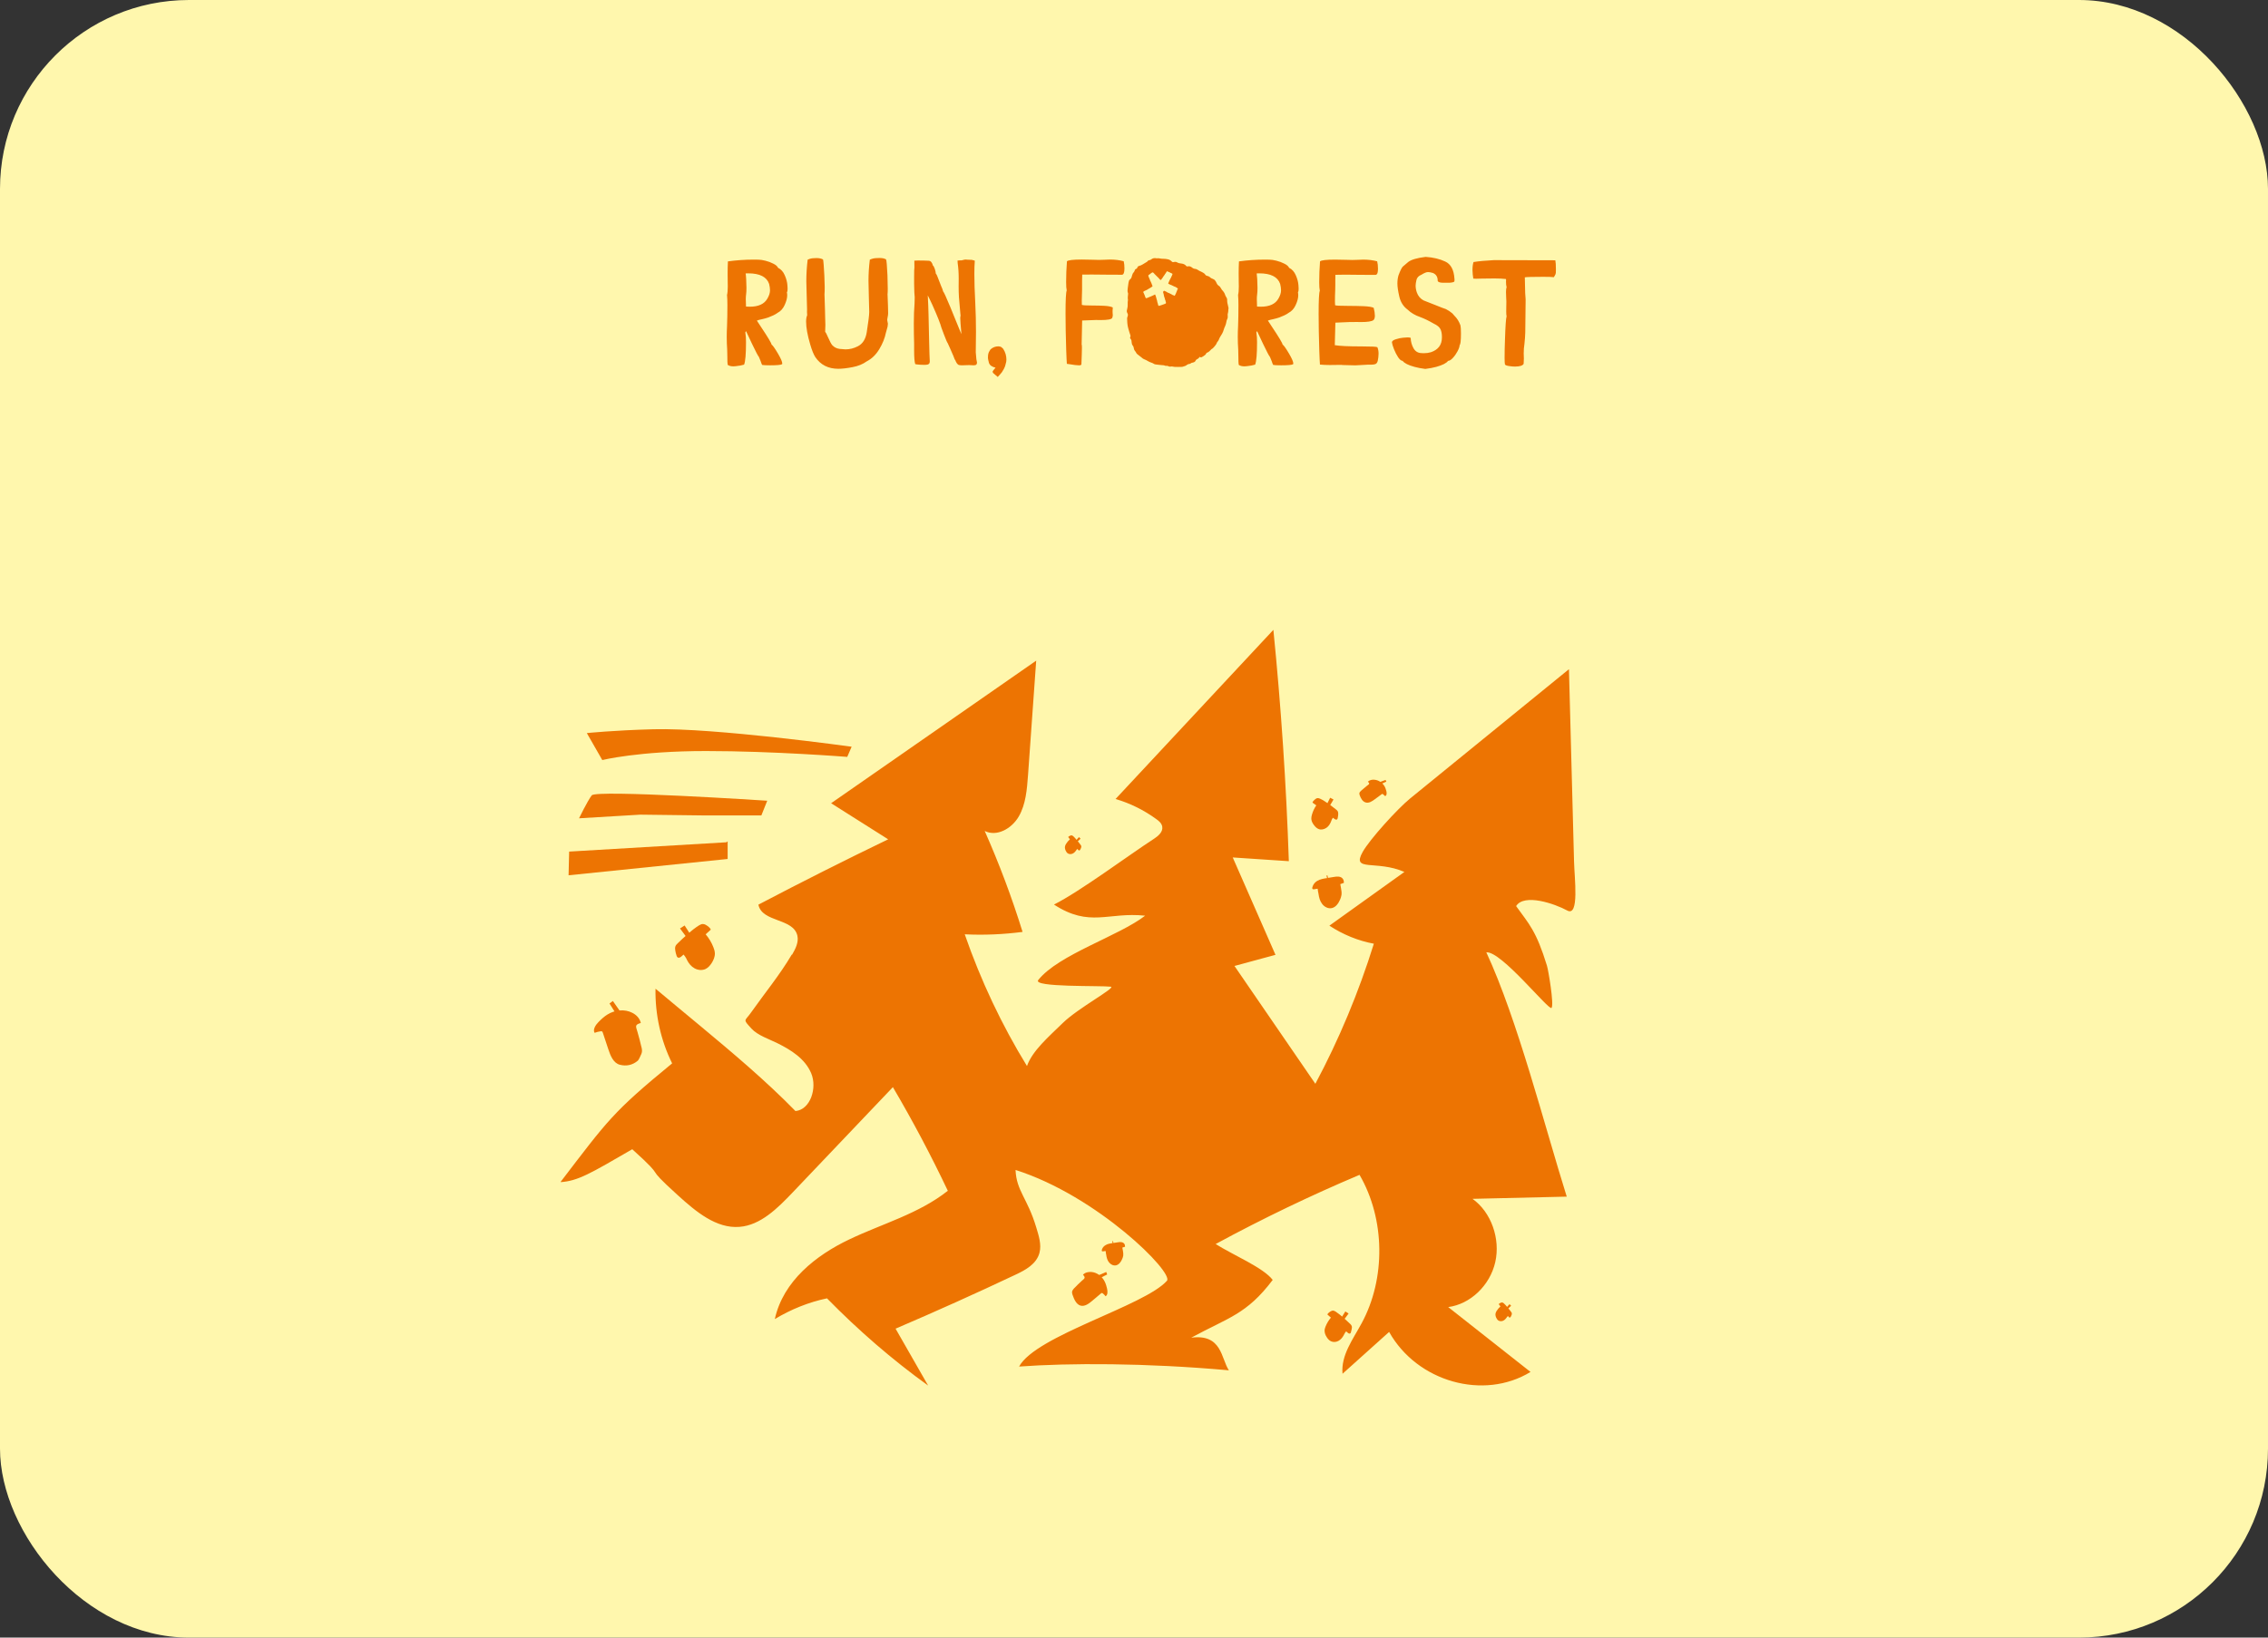
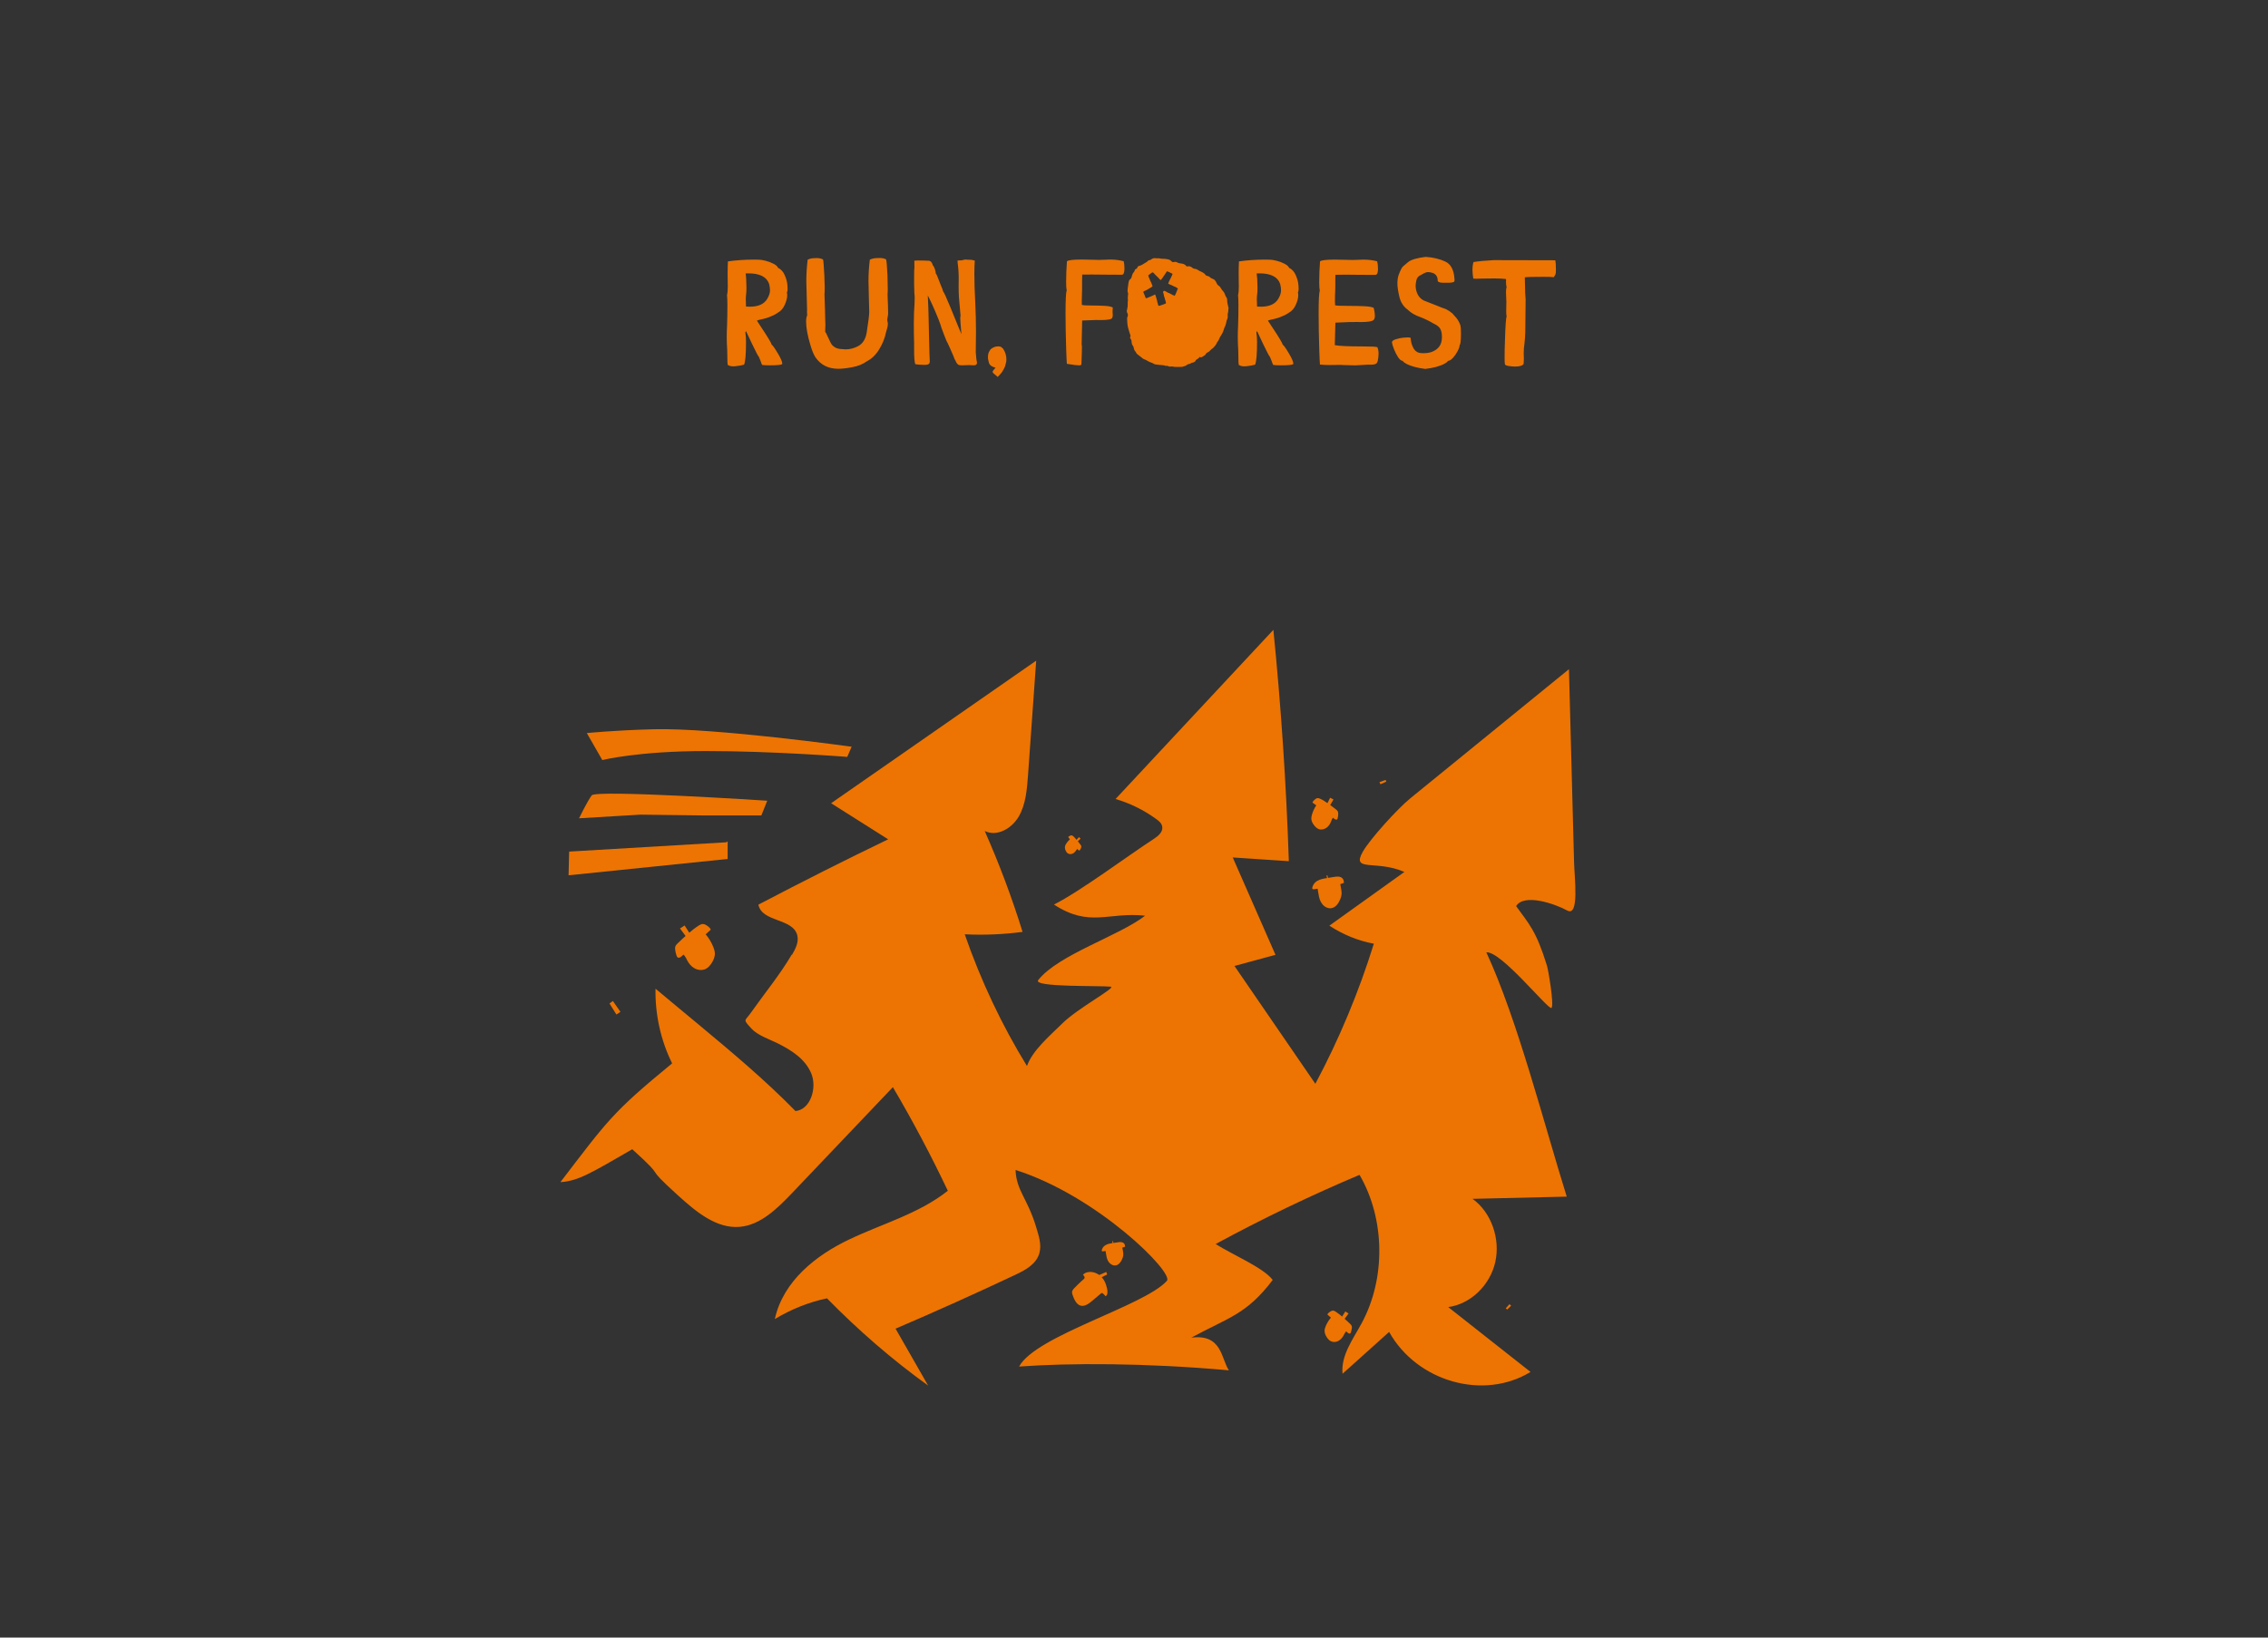
<svg xmlns="http://www.w3.org/2000/svg" width="360" height="260" viewBox="0 0 360 260" fill="none">
  <rect x="0" y="0" width="360" height="260" fill="#333333" stroke="none" />
  <g clip-path="url(#clip0_2699_1290)">
-     <rect width="360" height="260" rx="30" fill="#FFF7AD" />
    <path d="M116.398 58.164C116.031 58.164 115.734 58.086 115.508 57.93C115.469 57.773 115.449 57.309 115.449 56.535C115.449 56.082 115.441 55.738 115.426 55.504C115.379 54.832 115.355 54.156 115.355 53.477C115.355 52.922 115.371 52.363 115.402 51.801C115.441 50.801 115.461 49.672 115.461 48.414C115.461 47.82 115.441 47.293 115.402 46.832C115.48 46.527 115.52 46.078 115.52 45.484C115.52 45.242 115.516 45.008 115.508 44.781C115.5 44.602 115.496 44.129 115.496 43.363C115.496 42.738 115.512 42.117 115.543 41.5C116.895 41.312 118.258 41.219 119.633 41.219L120.43 41.23C120.703 41.23 121.059 41.285 121.496 41.395C121.941 41.504 122.359 41.66 122.75 41.863C123.148 42.059 123.398 42.277 123.5 42.52C123.969 42.746 124.324 43.141 124.566 43.703C124.816 44.266 124.957 44.805 124.988 45.32L125.012 45.812C125.012 45.883 125.008 45.977 125 46.094C125 46.203 124.969 46.309 124.906 46.41C124.938 46.566 124.953 46.727 124.953 46.891C124.953 47.32 124.82 47.828 124.555 48.414C124.297 48.992 123.922 49.41 123.43 49.668C123.258 49.801 123.023 49.938 122.727 50.078C122.43 50.211 122.168 50.32 121.941 50.406C121.613 50.516 121.289 50.605 120.969 50.676C120.648 50.738 120.371 50.812 120.137 50.898L120.758 51.848C121.891 53.543 122.461 54.496 122.469 54.707C122.641 54.801 122.984 55.285 123.5 56.16C123.945 56.918 124.168 57.434 124.168 57.707C124.168 57.754 124.16 57.793 124.145 57.824C123.957 57.941 123.324 58 122.246 58C121.605 58 121.184 57.98 120.98 57.941C120.918 57.855 120.836 57.652 120.734 57.332C120.68 57.199 120.629 57.074 120.582 56.957C120.535 56.832 120.492 56.73 120.453 56.652C120.328 56.527 119.965 55.836 119.363 54.578C118.762 53.312 118.449 52.648 118.426 52.586C118.402 52.617 118.375 52.648 118.344 52.68C118.32 52.711 118.309 52.746 118.309 52.785L118.32 52.902C118.383 53.262 118.414 53.734 118.414 54.32C118.414 56.219 118.312 57.41 118.109 57.895C117.75 58.004 117.301 58.086 116.762 58.141C116.637 58.156 116.516 58.164 116.398 58.164ZM119.012 48.695C120.387 48.695 121.316 48.27 121.801 47.418C122.082 46.941 122.223 46.5 122.223 46.094C122.223 45.797 122.176 45.457 122.082 45.074C121.699 43.957 120.594 43.398 118.766 43.398L118.355 43.41C118.426 43.84 118.469 44.59 118.484 45.66C118.484 46.137 118.469 46.465 118.438 46.645C118.398 46.941 118.379 47.234 118.379 47.523C118.379 47.641 118.383 47.754 118.391 47.863C118.406 48.02 118.414 48.289 118.414 48.672L119.012 48.695ZM133.062 58.551C131.469 58.551 130.254 57.934 129.418 56.699C129.145 56.277 128.875 55.609 128.609 54.695C128.172 53.227 127.953 52.012 127.953 51.051C127.953 50.629 128.008 50.305 128.117 50.078V49.938C128.102 49.82 128.094 49.68 128.094 49.516L128.105 49.129L127.988 44.676C127.988 43.535 128.059 42.387 128.199 41.23C128.52 41.082 128.82 41.004 129.102 40.996C129.391 40.98 129.562 40.973 129.617 40.973C130.039 40.973 130.379 41.047 130.637 41.195C130.668 41.258 130.703 41.535 130.742 42.027C130.781 42.512 130.816 43.082 130.848 43.738C130.879 44.387 130.898 44.992 130.906 45.555C130.906 46.117 130.895 46.508 130.871 46.727C130.926 48.023 130.953 48.875 130.953 49.281C130.953 49.617 130.961 49.988 130.977 50.395C131 50.801 131.012 51.195 131.012 51.578C131.012 51.961 131 52.324 130.977 52.668C131.07 52.762 131.219 53.047 131.422 53.523C131.719 54.195 131.945 54.621 132.102 54.801C132.422 55.145 132.82 55.344 133.297 55.398C133.773 55.445 134.078 55.469 134.211 55.469C134.883 55.469 135.535 55.305 136.168 54.977C136.934 54.586 137.402 53.852 137.574 52.773C137.84 51.086 137.973 50.004 137.973 49.527C137.973 49.082 137.953 48.32 137.914 47.242C137.875 45.992 137.855 45.113 137.855 44.605C137.855 43.488 137.926 42.363 138.066 41.23C138.387 41.082 138.703 41 139.016 40.984C139.336 40.969 139.535 40.961 139.613 40.961C140.051 40.961 140.395 41.035 140.645 41.184C140.723 41.348 140.797 42.191 140.867 43.715C140.898 44.598 140.914 45.312 140.914 45.859C140.914 46.258 140.902 46.543 140.879 46.715C140.941 48.199 140.973 49.207 140.973 49.738C140.973 49.934 140.945 50.145 140.891 50.371L140.832 50.723C140.832 50.871 140.848 50.992 140.879 51.086C140.902 51.133 140.922 51.234 140.938 51.391C140.93 51.703 140.871 52.012 140.762 52.316C140.699 52.488 140.652 52.656 140.621 52.82C140.449 53.688 140.098 54.562 139.566 55.445C139.035 56.32 138.375 56.961 137.586 57.367C136.961 57.82 136.203 58.129 135.312 58.293C134.422 58.465 133.672 58.551 133.062 58.551ZM154.508 58C154.375 58 154.242 57.992 154.109 57.977C154.039 57.969 153.945 57.965 153.828 57.965L153.406 57.977C153.172 57.992 152.945 58 152.727 58C152.312 58 152.074 57.941 152.012 57.824C151.91 57.738 151.812 57.594 151.719 57.391C151.688 57.273 151.625 57.156 151.531 57.039C151.508 56.922 151.262 56.336 150.793 55.281L150.43 54.484C150.328 54.352 150.129 53.891 149.832 53.102C149.59 52.477 149.457 52.121 149.434 52.035C149.27 51.395 148.793 50.191 148.004 48.426C147.684 47.73 147.438 47.223 147.266 46.902C147.328 48.082 147.367 49.062 147.383 49.844L147.488 54.473C147.52 55.902 147.551 56.855 147.582 57.332V57.391C147.582 57.664 147.465 57.828 147.23 57.883C147.074 57.914 146.902 57.93 146.715 57.93L146.047 57.906C145.805 57.891 145.637 57.875 145.543 57.859C145.457 57.836 145.367 57.82 145.273 57.812C145.156 57.445 145.098 56.715 145.098 55.621V54.543C145.066 53.551 145.051 52.48 145.051 51.332C145.051 50.184 145.09 49.121 145.168 48.145L145.191 47.184C145.176 47.129 145.156 46.875 145.133 46.422C145.117 45.961 145.105 45.508 145.098 45.062C145.098 44.617 145.098 44.266 145.098 44.008C145.098 43.086 145.113 42.578 145.145 42.484L145.133 41.383C145.211 41.367 145.398 41.359 145.695 41.359C146.352 41.359 146.891 41.371 147.312 41.395H147.371C147.566 41.395 147.723 41.473 147.84 41.629C147.957 41.777 148.039 41.961 148.086 42.18H148.098C148.16 42.18 148.254 42.352 148.379 42.695C148.48 43.008 148.531 43.23 148.531 43.363V43.41C148.656 43.543 148.809 43.871 148.988 44.395C149.145 44.824 149.277 45.164 149.387 45.414C149.535 45.727 149.641 46.012 149.703 46.27C149.82 46.371 150.195 47.188 150.828 48.719L152.234 52.164C152.406 52.586 152.531 52.883 152.609 53.055C152.484 51.656 152.422 50.816 152.422 50.535C152.422 50.363 152.441 50.211 152.48 50.078C152.473 50.055 152.465 50.043 152.457 50.043C152.457 50.035 152.457 50.023 152.457 50.008L152.211 47.16C152.18 46.629 152.164 46.066 152.164 45.473L152.176 44.23C152.176 43.34 152.121 42.523 152.012 41.781L151.988 41.371C152.121 41.348 152.242 41.336 152.352 41.336H152.621L152.832 41.289C153.004 41.234 153.152 41.207 153.277 41.207C153.371 41.207 153.461 41.215 153.547 41.23C153.633 41.246 153.828 41.254 154.133 41.254C154.305 41.254 154.391 41.27 154.391 41.301C154.398 41.301 154.41 41.305 154.426 41.312C154.441 41.32 154.48 41.324 154.543 41.324L154.73 41.395C154.684 41.957 154.66 42.656 154.66 43.492C154.66 44.773 154.707 46.281 154.801 48.016C154.879 49.578 154.918 51.129 154.918 52.668C154.918 53.387 154.91 54.105 154.895 54.824C154.887 55.184 154.883 55.555 154.883 55.938L154.93 56.453C154.945 56.836 154.996 57.211 155.082 57.578C155.059 57.797 154.984 57.922 154.859 57.953C154.742 57.984 154.625 58 154.508 58ZM158.363 59.852C158.324 59.797 158.199 59.688 157.988 59.523C157.824 59.398 157.699 59.289 157.613 59.195C157.574 59.102 157.555 59.031 157.555 58.984C157.578 58.914 157.727 58.719 158 58.398C158.008 58.391 158.012 58.379 158.012 58.363C157.762 58.324 157.5 58.207 157.227 58.012C157.203 57.965 157.164 57.914 157.109 57.859C157.016 57.766 156.941 57.562 156.887 57.25C156.84 57.055 156.816 56.898 156.816 56.781C156.816 56.469 156.844 56.234 156.898 56.078C156.938 55.953 156.996 55.832 157.074 55.715C157.121 55.652 157.172 55.57 157.227 55.469C157.586 55.148 158.004 54.988 158.48 54.988C158.566 54.988 158.664 55.004 158.773 55.035C158.891 55.059 159.051 55.18 159.254 55.398V55.41C159.582 55.926 159.746 56.48 159.746 57.074C159.746 57.332 159.711 57.555 159.641 57.742L159.629 57.789C159.582 58.039 159.504 58.266 159.395 58.469C159.293 58.68 159.211 58.82 159.148 58.891C159.102 59.023 158.914 59.266 158.586 59.617L158.363 59.852ZM171.324 58H171.219C170.922 58 170.438 57.941 169.766 57.824L169.344 57.766C169.312 57.414 169.277 56.668 169.238 55.527C169.168 53.363 169.133 51.449 169.133 49.785C169.133 47.637 169.195 46.414 169.32 46.117C169.258 45.852 169.227 45.406 169.227 44.781C169.227 43.703 169.27 42.605 169.355 41.488C169.543 41.301 170.332 41.207 171.723 41.207C172.293 41.207 172.906 41.219 173.562 41.242C173.844 41.258 174.137 41.266 174.441 41.266C174.707 41.266 174.988 41.258 175.285 41.242C175.59 41.219 175.887 41.207 176.176 41.207C176.98 41.207 177.711 41.297 178.367 41.477C178.445 41.805 178.484 42.184 178.484 42.613C178.484 43.285 178.348 43.621 178.074 43.621L175.672 43.609L173.293 43.586C172.535 43.586 172.031 43.59 171.781 43.598C171.766 43.949 171.758 44.277 171.758 44.582V45.953C171.727 46.68 171.711 47.266 171.711 47.711C171.711 48 171.715 48.23 171.723 48.402C171.855 48.473 172.426 48.508 173.434 48.508C174.066 48.508 174.688 48.523 175.297 48.555C175.906 48.586 176.352 48.672 176.633 48.812C176.609 49.023 176.598 49.215 176.598 49.387C176.598 49.52 176.602 49.637 176.609 49.738C176.625 49.84 176.633 49.93 176.633 50.008C176.633 50.18 176.602 50.336 176.539 50.477C176.43 50.703 175.816 50.816 174.699 50.816L173.961 50.805L171.77 50.887L171.688 54.695C171.719 54.719 171.734 54.887 171.734 55.199C171.734 55.512 171.727 55.871 171.711 56.277L171.652 57.848C171.637 57.941 171.527 57.992 171.324 58ZM194.938 48.602C194.953 48.641 194.961 48.68 194.961 48.719C194.969 48.75 194.98 48.785 194.996 48.824V49.023C194.98 49.062 194.973 49.098 194.973 49.129C194.973 49.16 194.973 49.195 194.973 49.234C194.965 49.297 194.961 49.355 194.961 49.41C194.961 49.465 194.953 49.52 194.938 49.574C194.906 49.684 194.883 49.793 194.867 49.902C194.859 50.012 194.863 50.121 194.879 50.23C194.895 50.395 194.867 50.539 194.797 50.664C194.766 50.727 194.738 50.793 194.715 50.863C194.691 50.926 194.676 50.996 194.668 51.074C194.652 51.207 194.625 51.332 194.586 51.449C194.555 51.566 194.512 51.684 194.457 51.801C194.371 51.965 194.301 52.145 194.246 52.34C194.184 52.566 194.098 52.777 193.988 52.973C193.879 53.168 193.762 53.359 193.637 53.547C193.598 53.602 193.559 53.684 193.52 53.793C193.48 53.926 193.422 54.043 193.344 54.145C193.219 54.277 193.129 54.43 193.074 54.602C193.043 54.656 192.996 54.727 192.934 54.812C192.871 54.898 192.801 54.984 192.723 55.07C192.652 55.156 192.578 55.234 192.5 55.305C192.422 55.367 192.355 55.41 192.301 55.434C192.277 55.449 192.258 55.469 192.242 55.492C192.219 55.516 192.18 55.555 192.125 55.609C192.078 55.656 192.027 55.707 191.973 55.762C191.918 55.809 191.863 55.852 191.809 55.891C191.754 55.93 191.707 55.953 191.668 55.961C191.551 55.984 191.473 56.051 191.434 56.16C191.41 56.23 191.363 56.293 191.293 56.348C191.207 56.418 191.117 56.484 191.023 56.547C190.93 56.602 190.836 56.656 190.742 56.711C190.648 56.75 190.559 56.746 190.473 56.699C190.457 56.684 190.449 56.676 190.449 56.676C190.418 56.652 190.391 56.66 190.367 56.699C190.352 56.762 190.32 56.812 190.273 56.852C190.227 56.891 190.176 56.93 190.121 56.969C190.082 56.992 190.047 57.012 190.016 57.027C189.992 57.043 189.965 57.059 189.934 57.074C189.902 57.098 189.875 57.121 189.852 57.145C189.828 57.168 189.809 57.195 189.793 57.227C189.754 57.336 189.691 57.414 189.605 57.461C189.527 57.508 189.438 57.543 189.336 57.566C189.273 57.582 189.207 57.598 189.137 57.613C189.074 57.629 189.016 57.668 188.961 57.73C188.945 57.738 188.93 57.746 188.914 57.754C188.906 57.762 188.895 57.766 188.879 57.766C188.762 57.773 188.652 57.801 188.551 57.848C188.449 57.895 188.355 57.953 188.27 58.023V58.035C188.254 58.043 188.234 58.051 188.211 58.059C188.195 58.066 188.18 58.074 188.164 58.082C188.086 58.121 188.008 58.148 187.93 58.164C187.852 58.188 187.77 58.211 187.684 58.234L187.672 58.246C187.414 58.262 187.188 58.266 186.992 58.258C186.797 58.25 186.59 58.246 186.371 58.246L186.348 58.234C186.246 58.211 186.148 58.195 186.055 58.188C185.961 58.18 185.859 58.188 185.75 58.211C185.648 58.219 185.539 58.191 185.422 58.129C185.336 58.09 185.254 58.074 185.176 58.082C185.082 58.105 184.988 58.094 184.895 58.047C184.809 58.008 184.723 57.988 184.637 57.988C184.551 57.98 184.465 57.973 184.379 57.965C184.223 57.957 184.062 57.941 183.898 57.918C183.734 57.895 183.574 57.875 183.418 57.859C183.363 57.844 183.312 57.832 183.266 57.824C183.219 57.809 183.176 57.785 183.137 57.754C183.02 57.676 182.895 57.617 182.762 57.578C182.652 57.539 182.551 57.5 182.457 57.461C182.371 57.422 182.281 57.375 182.188 57.32C182.102 57.258 182.012 57.207 181.918 57.168C181.832 57.129 181.742 57.09 181.648 57.051C181.492 56.996 181.352 56.906 181.227 56.781C181.117 56.688 181.008 56.602 180.898 56.523C180.789 56.438 180.68 56.352 180.57 56.266C180.523 56.227 180.477 56.188 180.43 56.148C180.391 56.102 180.359 56.047 180.336 55.984C180.312 55.93 180.285 55.883 180.254 55.844C180.223 55.797 180.188 55.754 180.148 55.715C180.055 55.598 179.996 55.461 179.973 55.305C179.965 55.148 179.91 55.004 179.809 54.871C179.746 54.801 179.703 54.727 179.68 54.648C179.664 54.57 179.648 54.488 179.633 54.402C179.633 54.293 179.621 54.184 179.598 54.074C179.574 53.965 179.523 53.863 179.445 53.77C179.367 53.699 179.355 53.609 179.41 53.5C179.441 53.43 179.453 53.363 179.445 53.301C179.438 53.23 179.418 53.164 179.387 53.102C179.34 52.969 179.297 52.84 179.258 52.715C179.219 52.582 179.18 52.449 179.141 52.316C179.117 52.246 179.094 52.16 179.07 52.059C179.039 51.957 179.016 51.852 179 51.742C178.977 51.625 178.961 51.516 178.953 51.414C178.938 51.305 178.93 51.211 178.93 51.133C178.93 51.031 178.926 50.93 178.918 50.828C178.902 50.727 178.898 50.625 178.906 50.523C178.906 50.469 178.918 50.418 178.941 50.371C178.957 50.324 178.973 50.277 178.988 50.23C179.059 50.051 179.047 49.883 178.953 49.727C178.844 49.539 178.828 49.34 178.906 49.129C178.992 48.809 179.023 48.496 179 48.191C178.992 48.066 179 47.93 179.023 47.781C179.047 47.672 179.047 47.566 179.023 47.465C179.008 47.332 179.008 47.207 179.023 47.09C179.031 46.973 179.043 46.852 179.059 46.727C179.074 46.648 179.07 46.582 179.047 46.527C178.992 46.395 178.969 46.262 178.977 46.129C178.984 45.996 178.996 45.859 179.012 45.719C179.027 45.578 179.047 45.438 179.07 45.297C179.086 45.156 179.105 45.016 179.129 44.875C179.145 44.758 179.172 44.652 179.211 44.559C179.258 44.465 179.332 44.379 179.434 44.301C179.512 44.238 179.57 44.148 179.609 44.031C179.656 43.906 179.688 43.797 179.703 43.703C179.75 43.5 179.844 43.328 179.984 43.188C180.047 43.109 180.09 43.027 180.113 42.941C180.137 42.816 180.215 42.73 180.348 42.684C180.441 42.66 180.5 42.598 180.523 42.496C180.562 42.355 180.652 42.266 180.793 42.227C181.02 42.172 181.227 42.082 181.414 41.957C181.609 41.832 181.809 41.711 182.012 41.594C182.082 41.555 182.133 41.512 182.164 41.465C182.219 41.379 182.301 41.328 182.41 41.312C182.473 41.312 182.527 41.301 182.574 41.277C182.621 41.254 182.668 41.227 182.715 41.195C182.957 41 183.234 40.938 183.547 41.008C183.625 41.016 183.703 41.016 183.781 41.008C183.844 40.992 183.902 40.992 183.957 41.008C184.02 41.016 184.082 41.027 184.145 41.043C184.238 41.059 184.332 41.07 184.426 41.078C184.52 41.086 184.613 41.09 184.707 41.09C184.926 41.09 185.152 41.117 185.387 41.172C185.629 41.227 185.828 41.34 185.984 41.512C186.055 41.598 186.137 41.633 186.23 41.617C186.27 41.609 186.305 41.605 186.336 41.605C186.375 41.605 186.41 41.598 186.441 41.582C186.582 41.559 186.707 41.578 186.816 41.641C186.941 41.719 187.07 41.77 187.203 41.793C187.336 41.816 187.469 41.836 187.602 41.852C187.727 41.867 187.852 41.906 187.977 41.969C188.109 42.031 188.211 42.117 188.281 42.227C188.375 42.305 188.461 42.328 188.539 42.297C188.664 42.258 188.777 42.258 188.879 42.297C188.988 42.328 189.094 42.383 189.195 42.461C189.336 42.594 189.512 42.672 189.723 42.695C189.801 42.695 189.875 42.715 189.945 42.754C190.016 42.785 190.082 42.82 190.145 42.859C190.215 42.914 190.289 42.961 190.367 43C190.445 43.039 190.523 43.074 190.602 43.105C190.648 43.121 190.703 43.148 190.766 43.188C190.836 43.219 190.902 43.254 190.965 43.293C191.035 43.332 191.098 43.375 191.152 43.422C191.215 43.469 191.258 43.516 191.281 43.562C191.359 43.695 191.473 43.773 191.621 43.797C191.816 43.836 191.977 43.922 192.102 44.055C192.148 44.102 192.195 44.137 192.242 44.16C192.297 44.176 192.352 44.199 192.406 44.23C192.484 44.27 192.559 44.305 192.629 44.336C192.699 44.367 192.766 44.414 192.828 44.477C192.961 44.633 193.062 44.805 193.133 44.992C193.188 45.133 193.285 45.254 193.426 45.355C193.59 45.449 193.715 45.586 193.801 45.766C193.879 45.922 193.984 46.066 194.117 46.199C194.18 46.262 194.23 46.328 194.27 46.398C194.316 46.469 194.359 46.547 194.398 46.633C194.438 46.742 194.477 46.848 194.516 46.949C194.562 47.051 194.617 47.148 194.68 47.242C194.75 47.336 194.785 47.441 194.785 47.559C194.777 47.895 194.828 48.242 194.938 48.602ZM186.957 45.871C186.965 45.832 186.953 45.801 186.922 45.777C186.898 45.746 186.867 45.723 186.828 45.707C186.797 45.684 186.762 45.664 186.723 45.648C186.691 45.633 186.668 45.613 186.652 45.59C186.637 45.566 186.617 45.559 186.594 45.566C186.57 45.574 186.555 45.566 186.547 45.543C186.531 45.527 186.512 45.52 186.488 45.52C186.465 45.52 186.445 45.512 186.43 45.496C186.414 45.48 186.398 45.477 186.383 45.484C186.375 45.492 186.363 45.488 186.348 45.473C186.332 45.457 186.316 45.449 186.301 45.449C186.293 45.449 186.281 45.441 186.266 45.426C186.258 45.402 186.246 45.395 186.23 45.402C186.215 45.402 186.199 45.395 186.184 45.379C186.16 45.363 186.121 45.348 186.066 45.332C186.012 45.309 185.977 45.289 185.961 45.273C185.938 45.25 185.918 45.242 185.902 45.25H185.891C185.82 45.227 185.754 45.199 185.691 45.168C185.629 45.129 185.566 45.098 185.504 45.074C185.449 45.051 185.426 45.023 185.434 44.992C185.449 44.961 185.465 44.926 185.48 44.887V44.875C185.488 44.852 185.508 44.805 185.539 44.734C185.57 44.664 185.605 44.59 185.645 44.512C185.684 44.434 185.719 44.359 185.75 44.289C185.789 44.219 185.816 44.18 185.832 44.172C185.848 44.156 185.855 44.133 185.855 44.102C185.855 44.07 185.871 44.047 185.902 44.031C185.918 44.016 185.926 43.988 185.926 43.949V43.938C185.988 43.852 186.039 43.738 186.078 43.598C186.094 43.582 186.105 43.559 186.113 43.527C186.121 43.496 186.113 43.473 186.09 43.457C186.074 43.449 186.059 43.449 186.043 43.457C186.035 43.457 186.027 43.449 186.02 43.434C186.02 43.418 186.004 43.402 185.973 43.387C185.941 43.371 185.918 43.359 185.902 43.352C185.895 43.352 185.863 43.344 185.809 43.328C185.762 43.305 185.73 43.285 185.715 43.27C185.707 43.254 185.66 43.23 185.574 43.199C185.496 43.168 185.449 43.152 185.434 43.152C185.402 43.137 185.375 43.121 185.352 43.105C185.336 43.082 185.312 43.07 185.281 43.07C185.273 43.062 185.258 43.062 185.234 43.07C185.211 43.078 185.199 43.09 185.199 43.105C185.199 43.105 185.199 43.113 185.199 43.129C185.184 43.129 185.176 43.137 185.176 43.152C185.168 43.168 185.16 43.18 185.152 43.188C185.145 43.195 185.133 43.207 185.117 43.223C185.102 43.238 185.094 43.254 185.094 43.27C185.102 43.277 185.098 43.289 185.082 43.305C185.027 43.359 184.988 43.418 184.965 43.48H184.953C184.938 43.496 184.926 43.512 184.918 43.527C184.91 43.535 184.902 43.547 184.895 43.562V43.574C184.879 43.613 184.855 43.648 184.824 43.68C184.801 43.703 184.777 43.734 184.754 43.773C184.715 43.828 184.676 43.883 184.637 43.938C184.605 43.992 184.57 44.051 184.531 44.113C184.516 44.129 184.48 44.172 184.426 44.242C184.379 44.305 184.355 44.344 184.355 44.359L184.273 44.441C184.273 44.449 184.262 44.453 184.238 44.453C184.199 44.438 184.168 44.418 184.145 44.395C184.121 44.363 184.09 44.34 184.051 44.324C184.051 44.316 184.047 44.309 184.039 44.301C184.023 44.27 184.004 44.242 183.98 44.219L183.934 44.172C183.902 44.156 183.879 44.133 183.863 44.102C183.848 44.07 183.824 44.047 183.793 44.031C183.754 44.008 183.727 43.98 183.711 43.949C183.695 43.918 183.668 43.891 183.629 43.867C183.613 43.867 183.605 43.863 183.605 43.855C183.605 43.848 183.602 43.844 183.594 43.844C183.578 43.812 183.551 43.781 183.512 43.75C183.48 43.711 183.453 43.684 183.43 43.668C183.406 43.668 183.395 43.656 183.395 43.633C183.379 43.602 183.355 43.578 183.324 43.562C183.301 43.539 183.277 43.52 183.254 43.504C183.238 43.488 183.23 43.473 183.23 43.457C183.223 43.441 183.211 43.43 183.195 43.422C183.188 43.414 183.176 43.402 183.16 43.387C183.121 43.348 183.09 43.316 183.066 43.293C183.043 43.27 183.004 43.254 182.949 43.246C182.918 43.238 182.891 43.246 182.867 43.27C182.852 43.293 182.832 43.309 182.809 43.316C182.785 43.316 182.766 43.328 182.75 43.352C182.719 43.383 182.691 43.402 182.668 43.41C182.652 43.418 182.641 43.426 182.633 43.434C182.633 43.441 182.625 43.449 182.609 43.457C182.594 43.473 182.578 43.488 182.562 43.504C182.555 43.512 182.543 43.52 182.527 43.527C182.504 43.527 182.48 43.539 182.457 43.562C182.426 43.602 182.387 43.633 182.34 43.656C182.301 43.68 182.277 43.711 182.27 43.75V43.773C182.293 43.883 182.332 43.992 182.387 44.102C182.441 44.203 182.488 44.309 182.527 44.418C182.543 44.465 182.555 44.508 182.562 44.547C182.578 44.586 182.598 44.625 182.621 44.664H182.633C182.703 44.797 182.758 44.922 182.797 45.039C182.82 45.07 182.832 45.105 182.832 45.145C182.84 45.176 182.852 45.211 182.867 45.25C182.875 45.273 182.891 45.305 182.914 45.344C182.938 45.375 182.945 45.406 182.938 45.438C182.914 45.461 182.906 45.473 182.914 45.473C182.82 45.559 182.715 45.633 182.598 45.695C182.488 45.75 182.379 45.812 182.27 45.883C182.152 45.969 182.027 46.039 181.895 46.094C181.762 46.141 181.633 46.207 181.508 46.293C181.469 46.324 181.461 46.363 181.484 46.41C181.508 46.449 181.523 46.488 181.531 46.527H181.543C181.566 46.59 181.59 46.648 181.613 46.703C181.637 46.75 181.66 46.801 181.684 46.855C181.699 46.902 181.715 46.949 181.73 46.996C181.754 47.043 181.773 47.094 181.789 47.148C181.797 47.203 181.824 47.258 181.871 47.312C181.918 47.359 181.969 47.363 182.023 47.324C182.031 47.316 182.047 47.312 182.07 47.312C182.094 47.312 182.105 47.309 182.105 47.301C182.121 47.293 182.145 47.285 182.176 47.277C182.215 47.262 182.242 47.246 182.258 47.23H182.27C182.426 47.176 182.578 47.113 182.727 47.043C182.875 46.973 183.027 46.902 183.184 46.832C183.215 46.824 183.242 46.809 183.266 46.785C183.297 46.754 183.328 46.75 183.359 46.773C183.398 46.836 183.426 46.902 183.441 46.973C183.465 47.035 183.484 47.098 183.5 47.16V47.172C183.516 47.203 183.523 47.234 183.523 47.266C183.531 47.289 183.539 47.312 183.547 47.336C183.555 47.383 183.566 47.426 183.582 47.465C183.598 47.504 183.609 47.543 183.617 47.582C183.633 47.66 183.648 47.719 183.664 47.758C183.68 47.773 183.684 47.793 183.676 47.816C183.668 47.84 183.672 47.863 183.688 47.887C183.703 47.918 183.711 47.953 183.711 47.992C183.719 48.023 183.73 48.059 183.746 48.098C183.762 48.145 183.777 48.191 183.793 48.238C183.809 48.285 183.816 48.332 183.816 48.379C183.816 48.395 183.82 48.406 183.828 48.414C183.844 48.422 183.852 48.434 183.852 48.449C183.852 48.48 183.855 48.504 183.863 48.52C183.902 48.551 183.941 48.562 183.98 48.555C184.027 48.547 184.07 48.535 184.109 48.52H184.121C184.168 48.504 184.215 48.488 184.262 48.473C184.309 48.457 184.355 48.441 184.402 48.426H184.426C184.449 48.426 184.469 48.418 184.484 48.402C184.508 48.387 184.531 48.375 184.555 48.367H184.566C184.598 48.359 184.625 48.352 184.648 48.344C184.672 48.328 184.695 48.316 184.719 48.309C184.734 48.293 184.754 48.289 184.777 48.297C184.801 48.297 184.82 48.289 184.836 48.273C184.852 48.25 184.871 48.238 184.895 48.238C184.926 48.238 184.957 48.23 184.988 48.215C185.004 48.199 185.016 48.188 185.023 48.18C185.031 48.164 185.043 48.156 185.059 48.156C185.066 48.156 185.07 48.148 185.07 48.133C185.078 48.117 185.078 48.105 185.07 48.098C185.062 48.09 185.062 48.078 185.07 48.062C185.078 48.023 185.074 47.992 185.059 47.969C185.043 47.945 185.031 47.914 185.023 47.875C185.016 47.844 185.008 47.801 185 47.746C184.992 47.691 184.98 47.656 184.965 47.641C184.949 47.633 184.941 47.625 184.941 47.617C184.949 47.609 184.949 47.598 184.941 47.582C184.926 47.527 184.91 47.477 184.895 47.43C184.879 47.383 184.867 47.332 184.859 47.277L184.848 47.266C184.824 47.195 184.801 47.125 184.777 47.055C184.762 46.977 184.746 46.902 184.73 46.832V46.809C184.738 46.785 184.734 46.766 184.719 46.75C184.703 46.727 184.695 46.707 184.695 46.691C184.711 46.637 184.699 46.594 184.66 46.562C184.621 46.523 184.613 46.477 184.637 46.422C184.645 46.406 184.645 46.402 184.637 46.41C184.629 46.41 184.625 46.383 184.625 46.328C184.641 46.289 184.664 46.254 184.695 46.223C184.734 46.184 184.762 46.164 184.777 46.164C184.777 46.164 184.789 46.164 184.812 46.164C184.812 46.172 184.816 46.18 184.824 46.188C184.84 46.195 184.855 46.199 184.871 46.199C184.895 46.199 184.91 46.207 184.918 46.223C184.934 46.238 184.941 46.246 184.941 46.246C184.965 46.254 184.992 46.258 185.023 46.258C185.062 46.258 185.086 46.273 185.094 46.305C185.102 46.32 185.113 46.328 185.129 46.328C185.16 46.32 185.176 46.332 185.176 46.363C185.191 46.387 185.207 46.395 185.223 46.387C185.238 46.379 185.254 46.379 185.27 46.387C185.301 46.402 185.324 46.422 185.34 46.445C185.355 46.461 185.379 46.473 185.41 46.48C185.488 46.496 185.574 46.531 185.668 46.586C185.762 46.633 185.848 46.676 185.926 46.715C185.926 46.723 185.93 46.73 185.938 46.738C185.953 46.754 185.965 46.758 185.973 46.75C185.98 46.734 185.992 46.734 186.008 46.75C186.023 46.773 186.043 46.789 186.066 46.797C186.09 46.805 186.109 46.816 186.125 46.832C186.133 46.848 186.148 46.855 186.172 46.855C186.188 46.848 186.203 46.852 186.219 46.867C186.242 46.883 186.266 46.891 186.289 46.891C186.328 46.891 186.355 46.898 186.371 46.914C186.379 46.93 186.391 46.945 186.406 46.961C186.43 46.969 186.449 46.965 186.465 46.949C186.473 46.934 186.484 46.922 186.5 46.914C186.516 46.906 186.52 46.898 186.512 46.891C186.488 46.867 186.488 46.855 186.512 46.855C186.527 46.809 186.551 46.766 186.582 46.727C186.613 46.68 186.641 46.629 186.664 46.574C186.664 46.559 186.664 46.543 186.664 46.527C186.664 46.504 186.672 46.484 186.688 46.469C186.727 46.43 186.746 46.391 186.746 46.352C186.746 46.312 186.758 46.285 186.781 46.27C186.812 46.246 186.824 46.215 186.816 46.176C186.801 46.16 186.805 46.148 186.828 46.141C186.852 46.133 186.859 46.117 186.852 46.094C186.844 46.078 186.836 46.066 186.828 46.059C186.82 46.043 186.824 46.035 186.84 46.035C186.863 46.035 186.879 46.023 186.887 46C186.895 45.977 186.906 45.961 186.922 45.953C186.945 45.938 186.953 45.926 186.945 45.918C186.938 45.902 186.941 45.887 186.957 45.871ZM197.516 58.164C197.148 58.164 196.852 58.086 196.625 57.93C196.586 57.773 196.566 57.309 196.566 56.535C196.566 56.082 196.559 55.738 196.543 55.504C196.496 54.832 196.473 54.156 196.473 53.477C196.473 52.922 196.488 52.363 196.52 51.801C196.559 50.801 196.578 49.672 196.578 48.414C196.578 47.82 196.559 47.293 196.52 46.832C196.598 46.527 196.637 46.078 196.637 45.484C196.637 45.242 196.633 45.008 196.625 44.781C196.617 44.602 196.613 44.129 196.613 43.363C196.613 42.738 196.629 42.117 196.66 41.5C198.012 41.312 199.375 41.219 200.75 41.219L201.547 41.23C201.82 41.23 202.176 41.285 202.613 41.395C203.059 41.504 203.477 41.66 203.867 41.863C204.266 42.059 204.516 42.277 204.617 42.52C205.086 42.746 205.441 43.141 205.684 43.703C205.934 44.266 206.074 44.805 206.105 45.32L206.129 45.812C206.129 45.883 206.125 45.977 206.117 46.094C206.117 46.203 206.086 46.309 206.023 46.41C206.055 46.566 206.07 46.727 206.07 46.891C206.07 47.32 205.938 47.828 205.672 48.414C205.414 48.992 205.039 49.41 204.547 49.668C204.375 49.801 204.141 49.938 203.844 50.078C203.547 50.211 203.285 50.32 203.059 50.406C202.73 50.516 202.406 50.605 202.086 50.676C201.766 50.738 201.488 50.812 201.254 50.898L201.875 51.848C203.008 53.543 203.578 54.496 203.586 54.707C203.758 54.801 204.102 55.285 204.617 56.16C205.062 56.918 205.285 57.434 205.285 57.707C205.285 57.754 205.277 57.793 205.262 57.824C205.074 57.941 204.441 58 203.363 58C202.723 58 202.301 57.98 202.098 57.941C202.035 57.855 201.953 57.652 201.852 57.332C201.797 57.199 201.746 57.074 201.699 56.957C201.652 56.832 201.609 56.73 201.57 56.652C201.445 56.527 201.082 55.836 200.48 54.578C199.879 53.312 199.566 52.648 199.543 52.586C199.52 52.617 199.492 52.648 199.461 52.68C199.438 52.711 199.426 52.746 199.426 52.785L199.438 52.902C199.5 53.262 199.531 53.734 199.531 54.32C199.531 56.219 199.43 57.41 199.227 57.895C198.867 58.004 198.418 58.086 197.879 58.141C197.754 58.156 197.633 58.164 197.516 58.164ZM200.129 48.695C201.504 48.695 202.434 48.27 202.918 47.418C203.199 46.941 203.34 46.5 203.34 46.094C203.34 45.797 203.293 45.457 203.199 45.074C202.816 43.957 201.711 43.398 199.883 43.398L199.473 43.41C199.543 43.84 199.586 44.59 199.602 45.66C199.602 46.137 199.586 46.465 199.555 46.645C199.516 46.941 199.496 47.234 199.496 47.523C199.496 47.641 199.5 47.754 199.508 47.863C199.523 48.02 199.531 48.289 199.531 48.672L200.129 48.695ZM215.258 58H214.871C214.543 58 213.922 57.984 213.008 57.953V57.93L211.074 57.953C210.504 57.953 209.984 57.93 209.516 57.883C209.484 57.531 209.449 56.781 209.41 55.633C209.34 53.453 209.305 51.527 209.305 49.855C209.305 47.691 209.367 46.461 209.492 46.164C209.43 45.891 209.398 45.441 209.398 44.816C209.398 43.723 209.441 42.617 209.527 41.5C209.73 41.312 210.523 41.219 211.906 41.219C212.484 41.219 213.102 41.23 213.758 41.254C214.039 41.27 214.336 41.277 214.648 41.277C214.914 41.277 215.195 41.27 215.492 41.254C215.797 41.23 216.094 41.219 216.383 41.219C217.195 41.219 217.934 41.309 218.598 41.488C218.684 41.816 218.727 42.207 218.727 42.66C218.727 42.863 218.711 43.051 218.68 43.223C218.625 43.504 218.5 43.645 218.305 43.645L215.891 43.633L213.5 43.609C212.734 43.609 212.223 43.617 211.965 43.633L211.953 44.523V45.262L211.941 46C211.91 46.641 211.895 47.258 211.895 47.852C211.895 48.102 211.902 48.305 211.918 48.461C212.035 48.531 212.758 48.566 214.086 48.566C214.898 48.566 215.688 48.582 216.453 48.613C217.219 48.645 217.75 48.73 218.047 48.871C218.172 49.379 218.234 49.793 218.234 50.113C218.234 50.465 218.156 50.703 218 50.828C217.742 51.031 217.074 51.133 215.996 51.133L215.422 51.121L214.156 51.133L211.965 51.227L211.871 54.801C212.605 54.934 214.039 55 216.172 55C217.703 55 218.523 55.043 218.633 55.129C218.758 55.418 218.82 55.758 218.82 56.148C218.812 56.547 218.773 56.906 218.703 57.227C218.641 57.547 218.504 57.742 218.293 57.812C218.121 57.867 217.926 57.895 217.707 57.895H217.18L215.258 58ZM226.238 58.574C225.559 58.488 224.984 58.379 224.516 58.246C223.523 57.973 222.898 57.656 222.641 57.297C222.422 57.289 222.184 57.098 221.926 56.723C221.676 56.34 221.457 55.914 221.27 55.445C221.082 54.977 220.973 54.605 220.941 54.332C220.957 54.137 221.176 53.977 221.598 53.852C222.027 53.719 222.402 53.641 222.723 53.617C223.051 53.586 223.281 53.57 223.414 53.57C223.648 53.57 223.816 53.594 223.918 53.641C223.934 54.242 224.086 54.797 224.375 55.305C224.664 55.812 225.109 56.066 225.711 56.066L226.027 56.078C226.395 56.078 226.758 56.027 227.117 55.926C228.281 55.535 228.867 54.762 228.875 53.605V53.465C228.875 53.004 228.805 52.617 228.664 52.305C228.516 51.953 228.145 51.641 227.551 51.367C226.785 50.922 226.086 50.582 225.453 50.348C224.617 50.059 223.945 49.664 223.438 49.164C222.758 48.664 222.316 47.973 222.113 47.09C221.91 46.207 221.809 45.516 221.809 45.016C221.809 44.539 221.867 44.105 221.984 43.715C222.258 42.98 222.484 42.52 222.664 42.332C222.758 42.238 223.047 41.992 223.531 41.594C224.016 41.219 224.938 40.949 226.297 40.785C227.484 40.863 228.52 41.109 229.402 41.523C230.293 41.93 230.781 42.848 230.867 44.277L230.879 44.359L230.867 44.535V44.629C230.859 44.715 230.773 44.777 230.609 44.816C230.445 44.855 230.277 44.879 230.105 44.887C229.941 44.887 229.809 44.887 229.707 44.887H228.98C228.809 44.887 228.652 44.867 228.512 44.828C228.34 44.773 228.238 44.699 228.207 44.605V44.559C228.207 43.957 227.953 43.551 227.445 43.34C227.141 43.246 226.883 43.199 226.672 43.199C226.414 43.199 226.07 43.336 225.641 43.609C225.188 43.789 224.918 44.07 224.832 44.453C224.746 44.836 224.703 45.133 224.703 45.344C224.703 45.695 224.766 46.055 224.891 46.422C225.094 47 225.453 47.426 225.969 47.699C226.938 48.09 227.543 48.328 227.785 48.414C228.223 48.586 228.605 48.738 228.934 48.871C229.27 48.996 229.457 49.062 229.496 49.07C229.863 49.25 230.211 49.48 230.539 49.762C230.602 49.848 230.703 49.965 230.844 50.113C231.281 50.535 231.605 51.051 231.816 51.66C231.871 51.871 231.898 52.305 231.898 52.961C231.898 53.484 231.879 53.93 231.84 54.297C231.801 54.578 231.75 54.742 231.688 54.789C231.68 55.039 231.57 55.363 231.359 55.762C231.156 56.152 230.91 56.504 230.621 56.816C230.34 57.129 230.082 57.289 229.848 57.297C229.605 57.648 228.984 57.965 227.984 58.246C227.5 58.379 226.918 58.488 226.238 58.574ZM240.465 58.199C240.199 58.199 239.891 58.172 239.539 58.117C239.188 58.07 238.969 57.988 238.883 57.871C238.844 57.715 238.824 57.367 238.824 56.828C238.824 55.898 238.844 54.953 238.883 53.992C238.953 51.773 239.039 50.52 239.141 50.23C239.102 50.043 239.082 49.781 239.082 49.445L239.105 47.852C239.105 47.719 239.098 47.559 239.082 47.371C239.059 47.043 239.047 46.711 239.047 46.375C239.047 46.023 239.078 45.762 239.141 45.59C239.078 45.363 239.047 45.078 239.047 44.734L239.059 44.523C239.059 44.445 239.055 44.371 239.047 44.301C238.547 44.238 237.938 44.207 237.219 44.207C236.508 44.207 235.84 44.215 235.215 44.23C234.84 44.246 234.531 44.254 234.289 44.254C234.047 44.254 233.902 44.246 233.855 44.23C233.785 43.824 233.742 43.375 233.727 42.883C233.727 42.367 233.781 41.941 233.891 41.605C234.68 41.473 235.754 41.371 237.113 41.301L246.875 41.324C246.938 41.59 246.969 42.055 246.969 42.719C246.969 43.023 246.965 43.223 246.957 43.316C246.941 43.465 246.891 43.605 246.805 43.738C246.758 43.801 246.703 43.891 246.641 44.008C246.352 43.969 245.797 43.949 244.977 43.949C243.289 43.949 242.309 43.977 242.035 44.031L242.094 46.551L242.164 47.535L242.105 52.797C242.09 53.328 242.047 53.922 241.977 54.578C241.898 55.062 241.859 55.566 241.859 56.09L241.883 56.934C241.883 57.215 241.871 57.492 241.848 57.766C241.684 58.055 241.223 58.199 240.465 58.199Z" fill="#ED7402" />
    <g clip-path="url(#clip1_2699_1290)">
      <path d="M125.732 151.568C126.265 150.654 126.799 149.603 126.57 148.567C125.945 145.733 120.959 146.48 120.38 143.631C127.196 140.051 134.072 136.593 140.98 133.256C137.96 131.352 134.941 129.448 131.922 127.528C142.779 119.987 153.62 112.431 164.476 104.89C164.049 110.938 163.622 117.001 163.18 123.049C163.012 125.335 162.829 127.711 161.701 129.646C160.573 131.581 158.209 132.891 156.303 131.931C158.606 137.141 160.619 142.488 162.311 147.957C159.277 148.353 156.197 148.491 153.132 148.338C155.678 155.681 159.002 162.719 163.012 169.255C163.866 166.817 166.474 164.593 168.7 162.415C171.17 160.008 177.254 156.763 176.308 156.656C174.723 156.458 163.866 156.778 164.796 155.605C168.029 151.537 177.574 148.628 181.767 145.383C175.882 144.758 172.984 147.318 167.297 143.616C171.414 141.559 179.297 135.679 183.185 133.165C183.856 132.723 184.634 132.068 184.481 131.23C184.39 130.712 183.963 130.347 183.551 130.057C181.569 128.61 179.373 127.528 177.071 126.858C185.427 117.9 193.767 108.958 202.123 100C203.343 112.203 204.166 124.466 204.578 136.73C201.604 136.532 198.631 136.334 195.673 136.136C197.93 141.285 200.202 146.434 202.458 151.598C200.293 152.192 198.128 152.771 195.947 153.365C200.232 159.596 204.501 165.842 208.786 172.073C212.552 165.02 215.663 157.555 218.072 149.831C215.587 149.374 213.177 148.384 211.012 146.967C214.977 144.118 218.956 141.285 222.921 138.436C218.423 136.486 214.473 138.497 216.303 135.252C217.447 133.226 221.808 128.427 223.836 126.767C232.237 119.926 240.639 113.086 249.04 106.246C249.314 116.422 249.574 126.614 249.848 136.791C249.909 139.396 250.717 145.627 248.766 144.56C246.814 143.494 241.935 141.803 240.654 143.859C242.697 146.708 243.841 147.759 245.548 153.32C245.762 153.99 246.692 159.459 246.28 160.023C245.899 160.556 238.29 150.958 235.927 151.202C240.867 161.851 245.152 178.7 248.689 189.989C243.703 190.11 238.717 190.217 233.731 190.339C236.689 192.441 238.184 196.661 237.345 200.378C236.506 204.095 233.381 207.066 229.874 207.523C234.234 210.951 238.595 214.379 242.941 217.821C235.5 222.377 224.933 219.391 220.496 211.469C218.026 213.678 215.571 215.902 213.101 218.111C212.827 215.201 214.733 212.672 216.105 210.143C219.993 203.014 219.871 193.538 215.8 186.53C208.039 189.806 200.415 193.477 192.959 197.514C195.673 199.236 200.522 201.247 202.016 203.212C197.869 208.711 194.956 209.184 189.086 212.383C193.996 211.743 193.813 215.719 195.063 217.563C181.737 216.374 169.752 216.389 161.762 216.968C164.415 212.032 181.66 207.356 185.228 203.349C186.357 202.069 174.235 189.897 161.198 185.753C161.335 189.09 163.089 190.217 164.476 194.848C164.873 196.174 165.345 197.575 164.995 198.916C164.522 200.683 162.799 201.628 161.244 202.359C154.931 205.345 148.558 208.209 142.154 210.951C143.877 213.967 145.6 216.984 147.323 219.985C141.62 215.872 136.253 211.225 131.267 206.137C128.37 206.746 125.564 207.874 122.987 209.427C124.314 203.379 129.544 199.281 134.804 196.783C140.065 194.269 145.798 192.731 150.448 189.059C147.78 183.438 144.868 177.938 141.727 172.606C136.42 178.182 131.114 183.758 125.808 189.334C123.414 191.847 120.715 194.528 117.391 194.787C113.701 195.092 110.454 192.365 107.618 189.791C101.579 184.321 106.398 187.932 100.36 182.463C93.681 186.332 91.745 187.505 88.954 187.688C96.517 177.801 97.234 176.598 106.687 168.828C104.888 165.202 103.973 161.074 104.05 156.976C109.996 161.942 105.086 157.829 111.048 162.795C116.263 167.137 121.478 171.509 126.265 176.4C128.629 176.186 129.742 172.743 128.766 170.413C127.79 168.082 125.549 166.695 123.399 165.629C122.149 165.004 120.273 164.395 119.282 163.313C117.834 161.714 118.215 162.217 119.282 160.663C121.417 157.631 123.75 154.828 125.671 151.568H125.732Z" fill="#ED7402" />
      <path d="M135.17 118.555C135.17 118.555 113.351 115.524 103.745 115.783C97.356 115.95 93.147 116.392 93.147 116.392L95.602 120.673C95.602 120.673 101.32 119.241 112.07 119.241C122.819 119.241 134.484 120.17 134.484 120.17L135.185 118.54L135.17 118.555Z" fill="#ED7402" />
      <path d="M121.798 127.132C121.798 127.132 94.626 125.35 93.925 126.279C93.224 127.208 91.912 129.92 91.912 129.92L101.625 129.341L111.521 129.463H120.852L121.783 127.132H121.798Z" fill="#ED7402" />
      <path d="M115.302 133.729L90.342 135.206L90.25 138.969L115.5 136.379V133.576" fill="#ED7402" />
      <path d="M212.75 140.371C212.949 140.31 213.132 140.249 213.315 140.173C213.315 139.944 213.284 139.716 213.147 139.533C213.01 139.32 212.75 139.213 212.507 139.183C212.263 139.152 212.003 139.183 211.759 139.228C211.439 139.274 211.119 139.32 210.799 139.381L210.692 138.969L210.555 139.015L210.646 139.411C210.113 139.487 209.564 139.579 209.091 139.853C208.786 140.036 208.527 140.31 208.39 140.645C208.344 140.752 208.237 141.026 208.329 141.132C208.435 141.27 208.771 141.148 208.923 141.132C209 141.132 209.076 141.117 209.152 141.102C209.167 141.376 209.244 141.666 209.289 141.925C209.365 142.504 209.518 143.082 209.884 143.54C210.235 143.997 210.829 144.301 211.393 144.179C212.034 144.042 212.461 143.418 212.72 142.808C212.811 142.58 212.903 142.336 212.933 142.092C212.979 141.757 212.933 141.422 212.872 141.087C212.827 140.858 212.796 140.63 212.75 140.401V140.371Z" fill="#ED7402" />
      <path d="M178.153 198.078C178.291 198.032 178.428 197.987 178.58 197.941C178.58 197.773 178.55 197.606 178.458 197.469C178.352 197.316 178.169 197.24 177.986 197.21C177.803 197.179 177.62 197.21 177.437 197.24C177.208 197.271 176.964 197.316 176.735 197.347L176.659 197.042L176.552 197.072L176.613 197.362C176.217 197.423 175.805 197.484 175.47 197.697C175.241 197.834 175.058 198.032 174.951 198.276C174.921 198.352 174.845 198.565 174.906 198.642C174.982 198.733 175.226 198.642 175.332 198.642C175.393 198.642 175.439 198.642 175.5 198.626C175.5 198.824 175.561 199.038 175.592 199.236C175.653 199.662 175.759 200.089 176.034 200.424C176.293 200.759 176.735 200.988 177.147 200.896C177.62 200.79 177.94 200.333 178.123 199.891C178.199 199.723 178.26 199.54 178.291 199.358C178.321 199.114 178.291 198.855 178.245 198.611C178.214 198.444 178.184 198.276 178.153 198.108V198.078Z" fill="#ED7402" />
-       <path d="M216.059 125.533C215.922 125.655 215.785 125.792 215.77 125.959C215.77 126.066 215.8 126.172 215.831 126.279C216.013 126.751 216.273 127.269 216.776 127.406C217.294 127.559 217.813 127.208 218.24 126.888C218.59 126.63 218.941 126.371 219.292 126.112C219.322 126.081 219.368 126.051 219.414 126.051C219.459 126.051 219.49 126.066 219.52 126.096C219.642 126.188 219.764 126.294 219.871 126.401C220.146 126.279 220.13 125.883 220.054 125.594C219.978 125.335 219.902 125.06 219.764 124.832C219.429 124.253 218.804 123.842 218.133 123.796C217.767 123.765 217.386 123.857 217.127 124.101C217.477 124.451 217.34 124.481 216.959 124.771C216.654 125.015 216.364 125.258 216.074 125.517L216.059 125.533Z" fill="#ED7402" />
      <path d="M218.956 124.192L219.932 123.826L220.054 124.101L219.124 124.512L218.956 124.192Z" fill="#ED7402" />
      <path d="M170.545 204.492C170.377 204.659 170.194 204.873 170.164 205.132C170.164 205.284 170.194 205.451 170.255 205.604C170.499 206.305 170.834 207.066 171.475 207.28C172.146 207.493 172.832 206.99 173.381 206.518C173.838 206.137 174.296 205.741 174.753 205.36C174.799 205.314 174.845 205.284 174.906 205.284C174.951 205.284 174.997 205.314 175.043 205.345C175.211 205.482 175.363 205.634 175.485 205.802C175.851 205.619 175.82 205.04 175.729 204.614C175.638 204.217 175.531 203.837 175.348 203.471C174.921 202.603 174.082 202.008 173.213 201.948C172.74 201.917 172.237 202.024 171.902 202.389C172.359 202.892 172.176 202.953 171.688 203.38C171.292 203.745 170.911 204.111 170.545 204.492Z" fill="#ED7402" />
      <path d="M174.326 202.496L175.592 201.948L175.744 202.344L174.54 202.953L174.326 202.496Z" fill="#ED7402" />
-       <path d="M101.808 166.193C101.899 166.558 101.976 166.955 101.808 167.32C101.701 167.533 101.427 168.234 101.244 168.402C100.375 169.133 99.399 169.301 98.423 169.057C97.371 168.813 96.898 167.625 96.547 166.558C96.258 165.705 95.983 164.837 95.694 163.984C95.663 163.892 95.633 163.801 95.556 163.755C95.495 163.71 95.404 163.725 95.328 163.74C95.007 163.786 94.687 163.862 94.382 163.984C94.062 163.466 94.535 162.735 95.007 162.262C95.434 161.821 95.892 161.409 96.395 161.089C97.63 160.312 99.185 160.191 100.359 160.8C101 161.12 101.549 161.668 101.716 162.415C100.71 162.704 100.924 162.933 101.198 163.877C101.427 164.654 101.625 165.431 101.808 166.223V166.193Z" fill="#ED7402" />
      <path d="M98.484 160.647L97.279 158.926L96.746 159.322L97.844 161.074L98.484 160.647Z" fill="#ED7402" />
      <path d="M171.46 134.917C171.505 134.826 171.551 134.719 171.597 134.612C171.627 134.521 171.658 134.414 171.627 134.323C171.612 134.247 171.566 134.186 171.505 134.11C171.429 134.003 171.338 133.896 171.261 133.79C170.697 133.074 170.529 132.937 170.362 132.769C170.316 132.738 170.179 132.632 170.133 132.632C170.103 132.632 170.042 132.632 169.935 132.647C169.767 132.708 169.523 132.86 169.569 132.921C169.645 133.013 169.737 133.135 169.828 133.256C169.584 133.47 169.371 133.729 169.203 134.003C169.142 134.11 169.081 134.231 169.05 134.369C169.005 134.582 169.05 134.81 169.142 135.024C169.218 135.191 169.325 135.374 169.477 135.481C169.676 135.618 169.95 135.633 170.179 135.557C170.407 135.481 170.59 135.313 170.743 135.115C170.804 135.039 170.85 134.963 170.911 134.887C170.941 134.856 170.987 134.826 171.017 134.78C171.048 134.826 171.078 134.856 171.109 134.902C171.17 134.978 171.246 135.054 171.338 135.024C171.383 135.008 171.429 134.947 171.444 134.902L171.46 134.917Z" fill="#ED7402" />
      <path d="M170.667 133.576L171.261 132.906L171.521 133.15L170.895 133.759L170.667 133.576Z" fill="#ED7402" />
-       <path d="M239.8 209.077C239.846 208.986 239.891 208.879 239.937 208.772C239.968 208.681 239.998 208.574 239.968 208.483C239.952 208.407 239.907 208.346 239.846 208.27C239.769 208.163 239.678 208.056 239.602 207.95C239.037 207.234 238.87 207.097 238.702 206.929C238.656 206.899 238.519 206.792 238.473 206.792C238.443 206.792 238.382 206.792 238.275 206.807C238.107 206.868 237.863 207.021 237.909 207.081C237.985 207.173 238.077 207.295 238.168 207.417C237.924 207.63 237.711 207.889 237.543 208.163C237.482 208.27 237.421 208.392 237.391 208.529C237.345 208.742 237.391 208.97 237.482 209.184C237.558 209.351 237.665 209.534 237.818 209.641C238.016 209.778 238.29 209.793 238.519 209.717C238.748 209.641 238.931 209.473 239.083 209.275C239.144 209.199 239.19 209.123 239.251 209.047C239.281 209.016 239.327 208.986 239.358 208.94C239.388 208.986 239.419 209.016 239.449 209.062C239.51 209.138 239.586 209.214 239.678 209.184C239.724 209.169 239.769 209.108 239.785 209.062L239.8 209.077Z" fill="#ED7402" />
      <path d="M239.007 207.721L239.602 207.066L239.861 207.31L239.236 207.919L239.007 207.721Z" fill="#ED7402" />
      <path d="M212.339 129.844C212.384 129.661 212.4 129.478 212.415 129.296C212.415 129.128 212.415 128.96 212.339 128.808C212.278 128.686 212.171 128.61 212.064 128.519C211.881 128.381 211.698 128.229 211.515 128.092C210.28 127.178 209.945 127.01 209.579 126.828C209.503 126.782 209.228 126.69 209.137 126.721C209.091 126.721 208.969 126.736 208.832 126.843C208.588 127.01 208.252 127.376 208.359 127.452C208.511 127.574 208.725 127.711 208.938 127.864C208.618 128.321 208.389 128.823 208.237 129.372C208.176 129.585 208.13 129.813 208.146 130.027C208.176 130.408 208.359 130.743 208.603 131.047C208.801 131.306 209.045 131.535 209.35 131.642C209.731 131.779 210.173 131.672 210.524 131.444C210.875 131.215 211.104 130.849 211.256 130.484C211.317 130.331 211.363 130.179 211.439 130.042C211.485 129.966 211.531 129.905 211.576 129.829C211.653 129.89 211.713 129.935 211.79 129.996C211.912 130.088 212.095 130.194 212.217 130.103C212.293 130.057 212.323 129.951 212.339 129.859V129.844Z" fill="#ED7402" />
      <path d="M210.463 128.001L211.134 126.66L211.668 126.934L210.905 128.229L210.463 128.001Z" fill="#ED7402" />
      <path d="M214.428 211.499C214.489 211.317 214.534 211.149 214.565 210.966C214.595 210.799 214.611 210.631 214.534 210.479C214.489 210.357 214.382 210.265 214.29 210.174C214.123 210.022 213.955 209.854 213.787 209.702C212.659 208.666 212.323 208.468 212.003 208.239C211.927 208.194 211.668 208.056 211.576 208.087C211.531 208.087 211.409 208.087 211.256 208.178C210.997 208.315 210.616 208.651 210.722 208.727C210.86 208.864 211.058 209.031 211.256 209.199C210.89 209.626 210.616 210.098 210.402 210.616C210.326 210.829 210.25 211.042 210.25 211.256C210.25 211.636 210.387 212.002 210.6 212.307C210.768 212.581 210.997 212.84 211.287 212.962C211.653 213.129 212.11 213.084 212.461 212.886C212.811 212.688 213.086 212.368 213.284 212.002C213.36 211.865 213.421 211.713 213.513 211.576C213.559 211.515 213.619 211.438 213.68 211.377C213.741 211.438 213.818 211.499 213.879 211.56C214.001 211.667 214.153 211.789 214.306 211.713C214.382 211.667 214.428 211.576 214.458 211.484L214.428 211.499Z" fill="#ED7402" />
      <path d="M212.75 209.473L213.543 208.224L214.062 208.544L213.162 209.748L212.75 209.473Z" fill="#ED7402" />
      <path d="M107.389 151.72C107.297 151.461 107.236 151.202 107.19 150.928C107.145 150.684 107.129 150.441 107.221 150.212C107.297 150.029 107.45 149.892 107.587 149.755C107.831 149.527 108.075 149.283 108.319 149.054C109.966 147.546 110.438 147.257 110.926 146.937C111.033 146.861 111.414 146.678 111.536 146.708C111.597 146.708 111.78 146.708 112.009 146.83C112.39 147.028 112.924 147.5 112.786 147.638C112.588 147.82 112.298 148.079 112.009 148.338C112.527 148.948 112.954 149.648 113.244 150.41C113.366 150.715 113.457 151.02 113.472 151.355C113.488 151.903 113.259 152.436 112.969 152.893C112.71 153.289 112.405 153.655 111.978 153.853C111.445 154.097 110.789 154.036 110.255 153.746C109.722 153.457 109.34 152.985 109.066 152.452C108.959 152.238 108.868 152.025 108.73 151.842C108.654 151.736 108.578 151.644 108.502 151.553C108.41 151.644 108.304 151.736 108.212 151.812C108.044 151.964 107.8 152.132 107.602 152.025C107.48 151.964 107.419 151.827 107.373 151.69L107.389 151.72Z" fill="#ED7402" />
      <path d="M109.843 148.765L108.669 146.937L107.938 147.409L109.234 149.161L109.843 148.765Z" fill="#ED7402" />
    </g>
  </g>
  <defs>
    <clipPath id="clip0_2699_1290">
      <rect width="360" height="260" fill="white" />
    </clipPath>
    <clipPath id="clip1_2699_1290">
      <rect width="161.107" height="120" fill="white" transform="translate(89 100)" />
    </clipPath>
  </defs>
</svg>